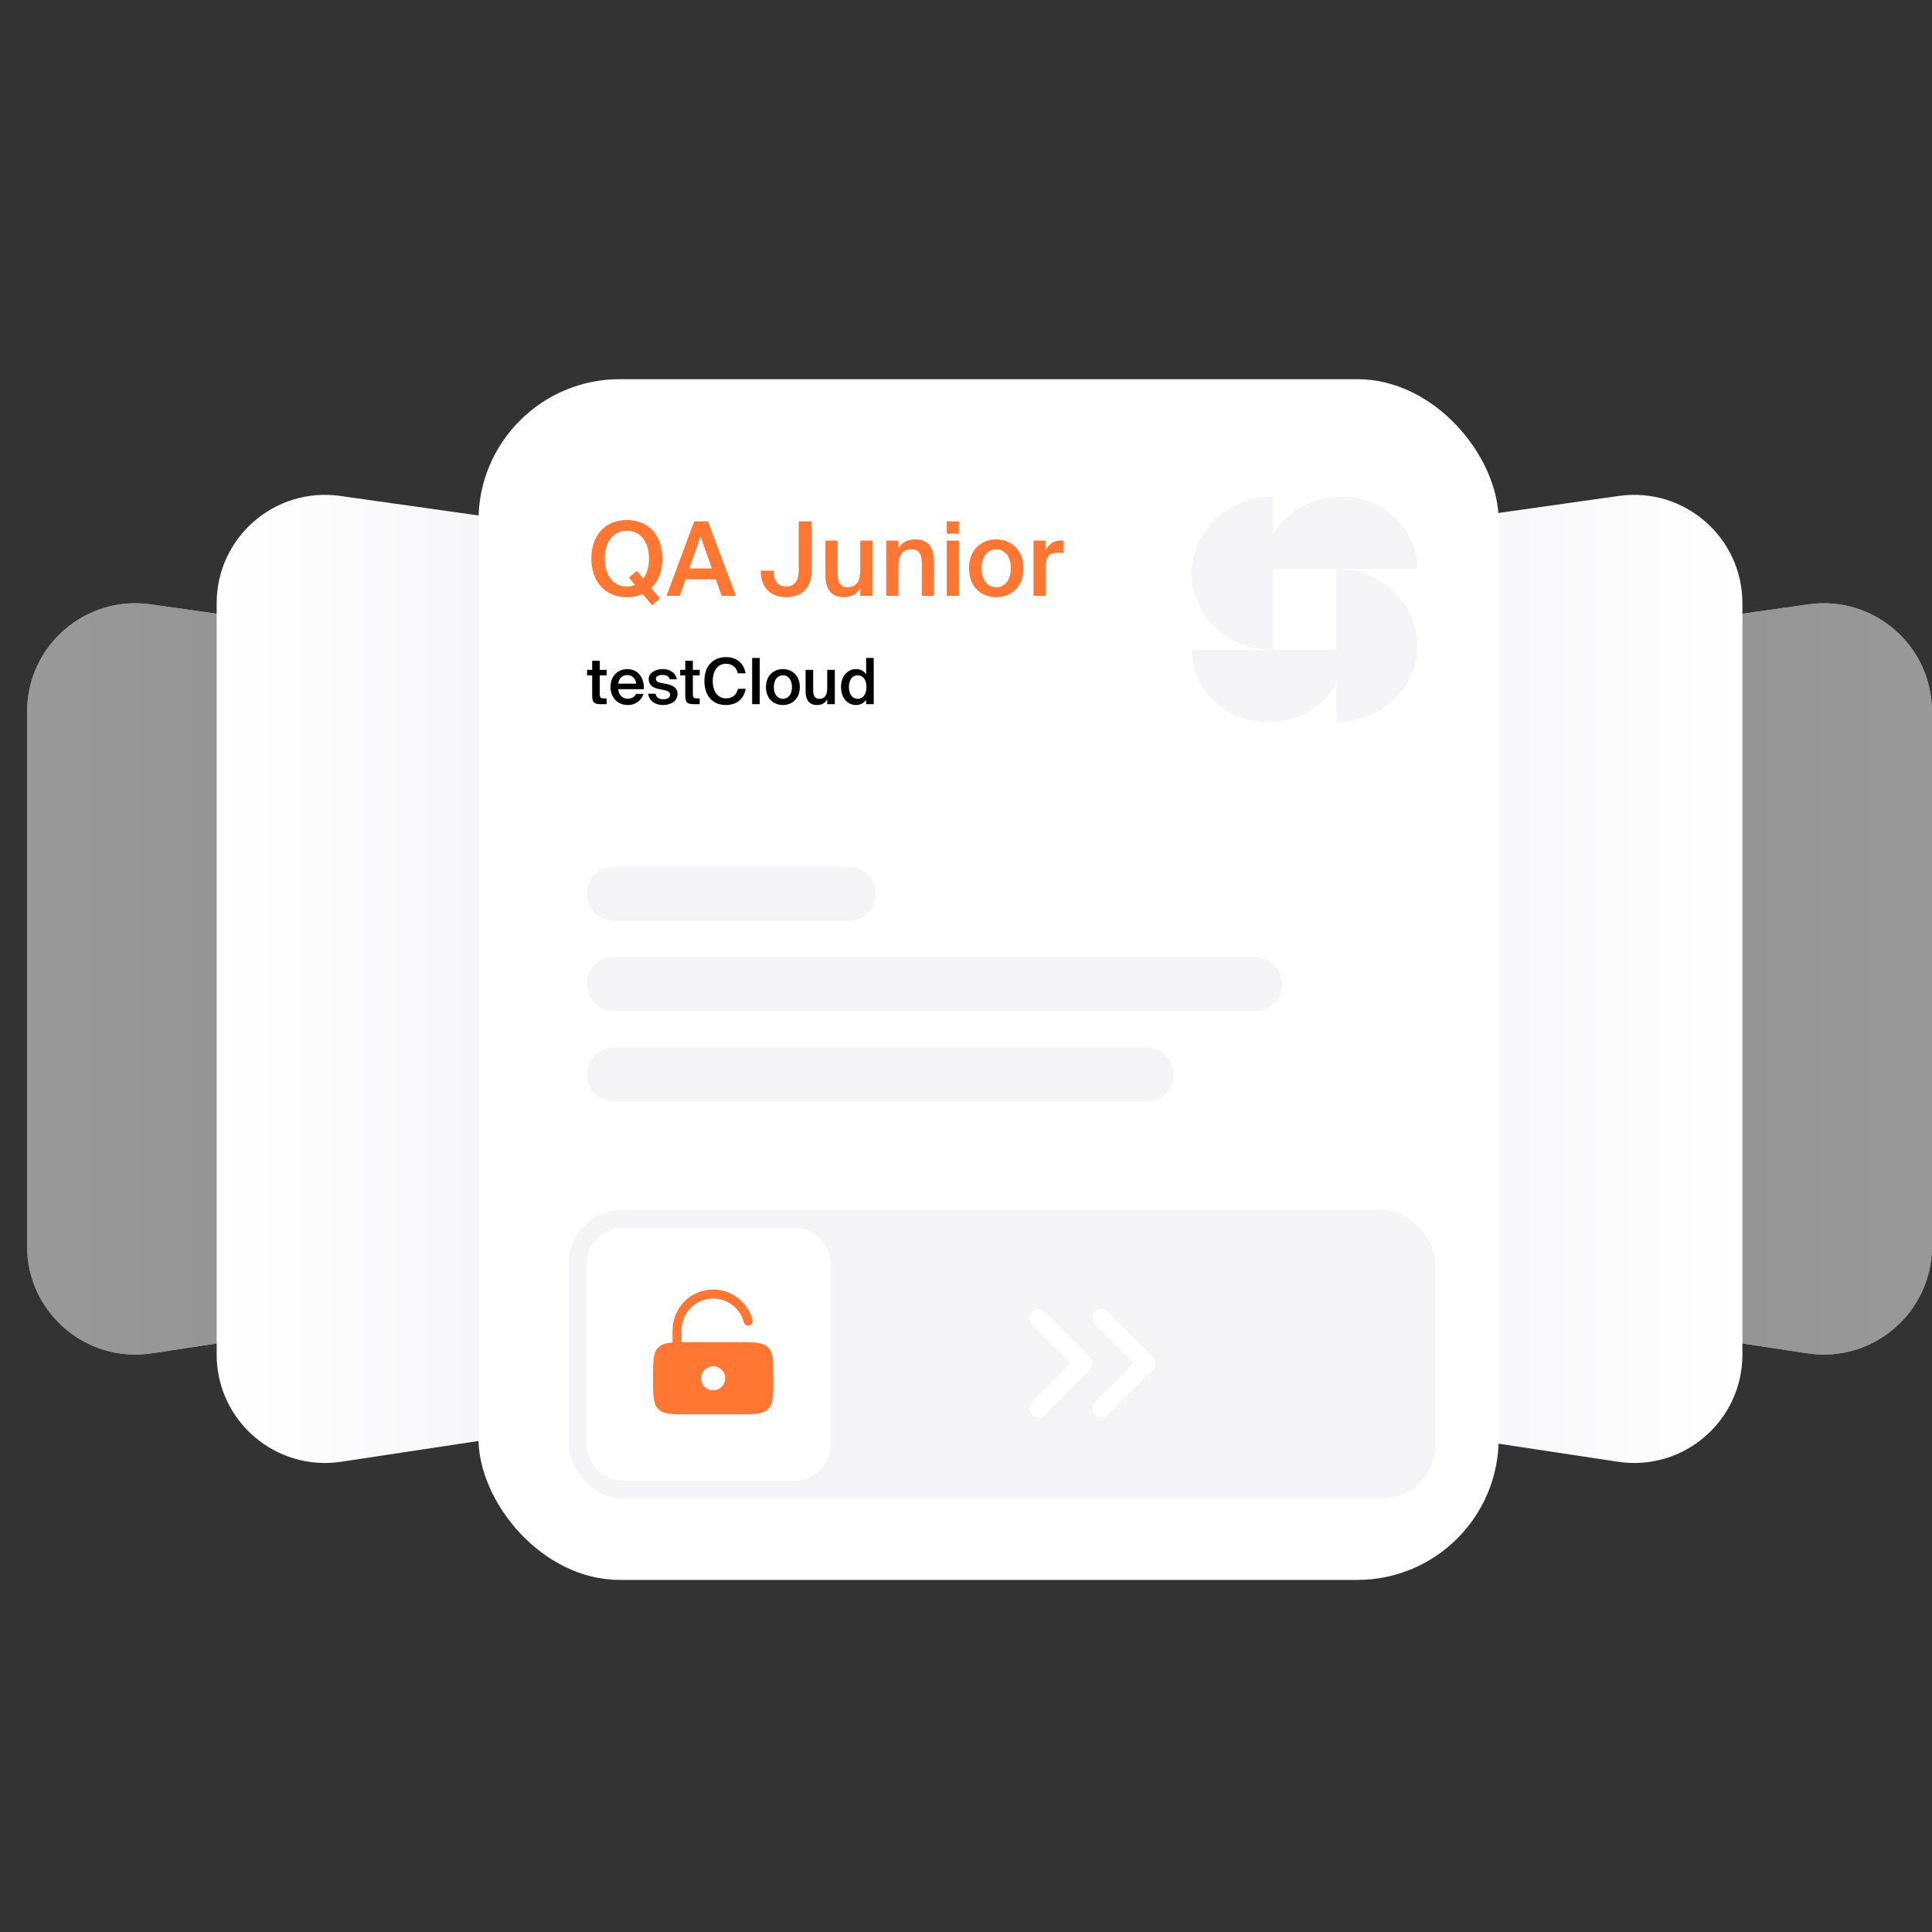
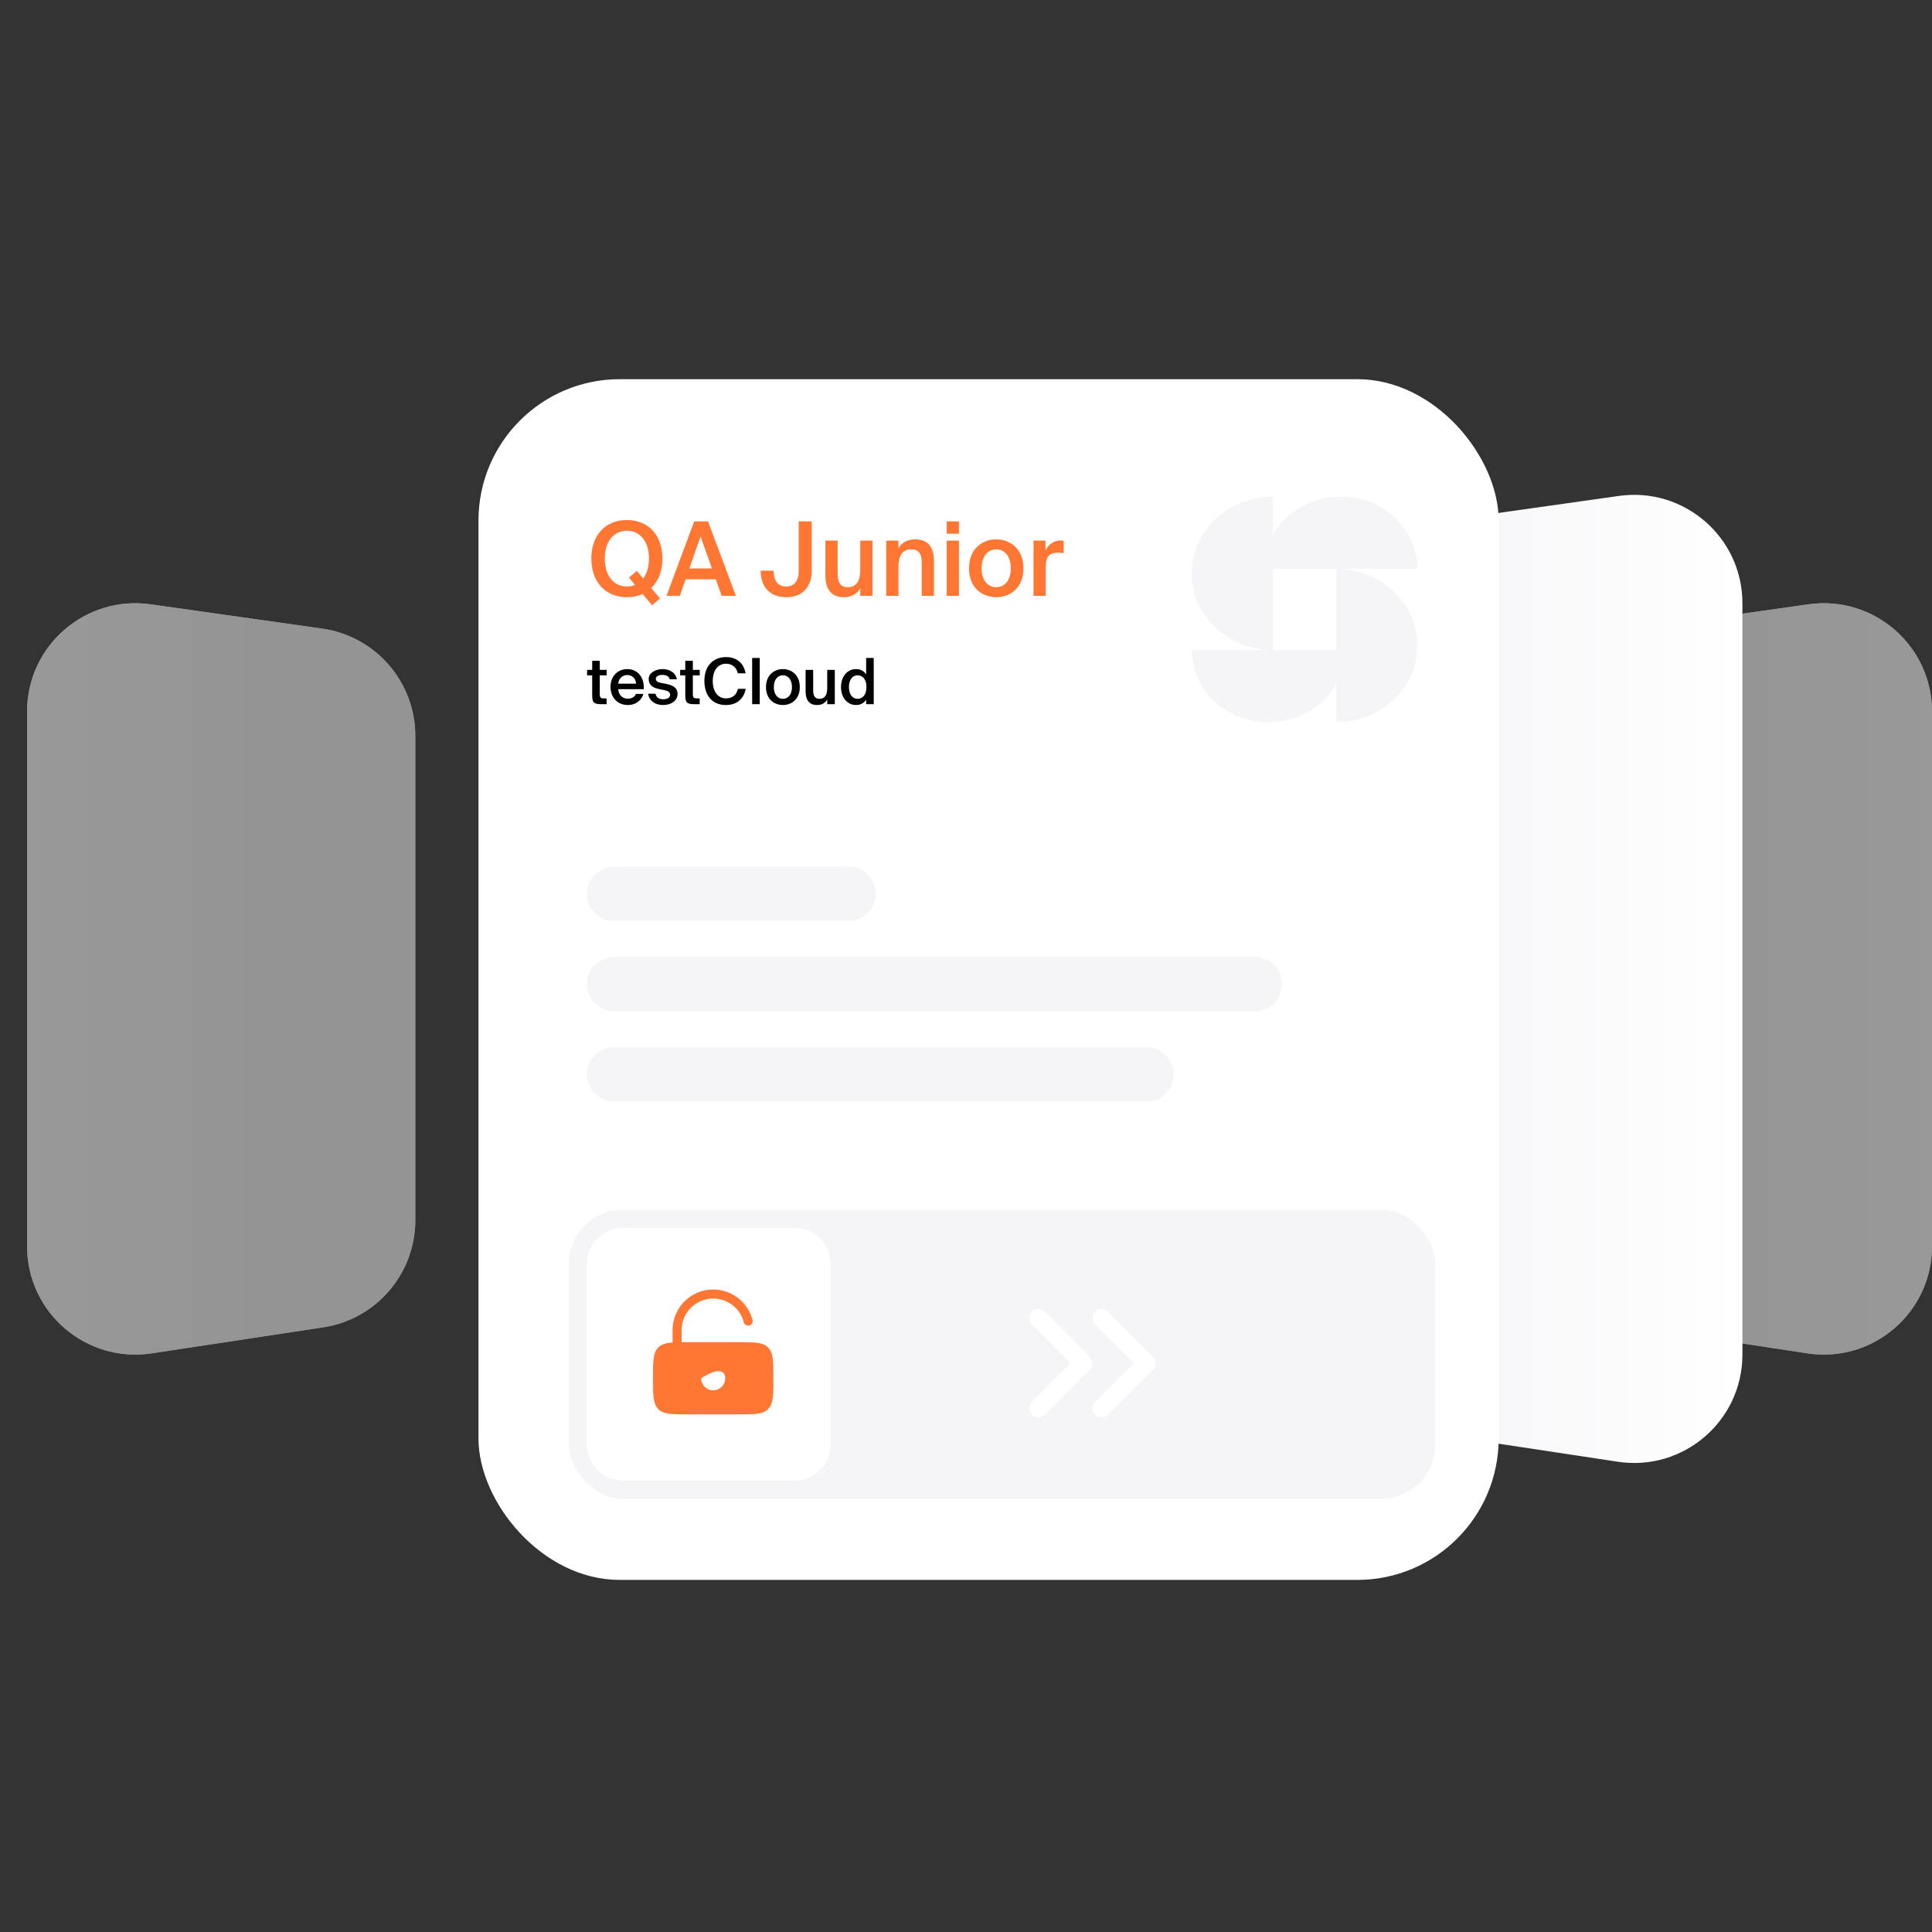
<svg xmlns="http://www.w3.org/2000/svg" width="214" height="214" viewBox="0 0 214 214" fill="none">
  <rect x="0" y="0" width="214" height="214" fill="#333333" stroke="none" />
  <g opacity="0.5">
    <path d="M3 78.819C3 71.522 9.458 65.915 16.683 66.938L35.683 69.629C41.601 70.467 46 75.533 46 81.51V135.159C46 141.091 41.665 146.133 35.8 147.023L16.8 149.906C9.539 151.008 3 145.386 3 138.042V78.819Z" fill="white" />
    <path d="M3 78.819C3 71.522 9.458 65.915 16.683 66.938L35.683 69.629C41.601 70.467 46 75.533 46 81.51V135.159C46 141.091 41.665 146.133 35.8 147.023L16.8 149.906C9.539 151.008 3 145.386 3 138.042V78.819Z" fill="url(#paint0_linear_1541_1040)" />
  </g>
-   <path d="M24 66.814C24 59.519 30.455 53.912 37.679 54.932L68.679 59.312C74.599 60.148 79 65.215 79 71.194V145.355C79 151.289 74.663 156.331 68.796 157.22L37.796 161.912C30.536 163.011 24 157.39 24 150.047V66.814Z" fill="url(#paint1_linear_1541_1040)" />
  <g opacity="0.5">
    <path d="M214 78.819C214 71.522 207.542 65.915 200.317 66.938L181.317 69.629C175.399 70.467 171 75.533 171 81.51V135.159C171 141.091 175.335 146.133 181.2 147.023L200.2 149.906C207.461 151.008 214 145.386 214 138.042V78.819Z" fill="white" />
    <path d="M214 78.819C214 71.522 207.542 65.915 200.317 66.938L181.317 69.629C175.399 70.467 171 75.533 171 81.51V135.159C171 141.091 175.335 146.133 181.2 147.023L200.2 149.906C207.461 151.008 214 145.386 214 138.042V78.819Z" fill="url(#paint2_linear_1541_1040)" />
  </g>
  <path d="M193 66.814C193 59.519 186.545 53.912 179.321 54.932L148.321 59.312C142.401 60.148 138 65.215 138 71.194V145.355C138 151.289 142.337 156.331 148.204 157.22L179.204 161.912C186.464 163.011 193 157.39 193 150.047V66.814Z" fill="url(#paint3_linear_1541_1040)" />
  <rect x="53" y="42" width="113" height="133" rx="15.657" fill="white" />
  <rect x="63" y="134" width="96" height="32" rx="6" fill="#F5F5F8" />
  <path d="M115 156L120 151L115 146M122 156L127 151L122 146" stroke="white" stroke-width="2" stroke-linecap="round" stroke-linejoin="round" />
  <path d="M65 140C65 137.791 66.791 136 69 136H88C90.209 136 92 137.791 92 140V160C92 162.209 90.209 164 88 164H69C66.791 164 65 162.209 65 160V140Z" fill="white" />
-   <path fill-rule="evenodd" clip-rule="evenodd" d="M75.498 147.333C75.498 145.4 77.065 143.833 78.998 143.833C80.628 143.833 81.999 144.948 82.388 146.458C82.457 146.725 82.729 146.886 82.997 146.817C83.264 146.748 83.425 146.476 83.356 146.208C82.857 144.268 81.096 142.833 78.998 142.833C76.513 142.833 74.498 144.848 74.498 147.333V148.703C73.755 148.758 73.271 148.898 72.917 149.252C72.331 149.838 72.331 150.781 72.331 152.666C72.331 154.552 72.331 155.495 72.917 156.081C73.503 156.666 74.446 156.666 76.331 156.666H81.665C83.55 156.666 84.493 156.666 85.079 156.081C85.665 155.495 85.665 154.552 85.665 152.666C85.665 150.781 85.665 149.838 85.079 149.252C84.493 148.666 83.55 148.666 81.665 148.666H76.331C76.03 148.666 75.753 148.666 75.498 148.669V147.333ZM80.331 152.666C80.331 153.403 79.734 154 78.998 154C78.262 154 77.665 153.403 77.665 152.666C77.665 151.93 78.262 151.333 78.998 151.333C79.734 151.333 80.331 151.93 80.331 152.666Z" fill="#FF7733" />
+   <path fill-rule="evenodd" clip-rule="evenodd" d="M75.498 147.333C75.498 145.4 77.065 143.833 78.998 143.833C80.628 143.833 81.999 144.948 82.388 146.458C82.457 146.725 82.729 146.886 82.997 146.817C83.264 146.748 83.425 146.476 83.356 146.208C82.857 144.268 81.096 142.833 78.998 142.833C76.513 142.833 74.498 144.848 74.498 147.333V148.703C73.755 148.758 73.271 148.898 72.917 149.252C72.331 149.838 72.331 150.781 72.331 152.666C72.331 154.552 72.331 155.495 72.917 156.081C73.503 156.666 74.446 156.666 76.331 156.666H81.665C83.55 156.666 84.493 156.666 85.079 156.081C85.665 155.495 85.665 154.552 85.665 152.666C85.665 150.781 85.665 149.838 85.079 149.252C84.493 148.666 83.55 148.666 81.665 148.666H76.331C76.03 148.666 75.753 148.666 75.498 148.669V147.333ZM80.331 152.666C80.331 153.403 79.734 154 78.998 154C78.262 154 77.665 153.403 77.665 152.666C79.734 151.333 80.331 151.93 80.331 152.666Z" fill="#FF7733" />
  <path d="M73.374 61.87C73.374 63.246 72.942 64.373 72.134 65.135L73.113 66.296L72.225 67.035L71.178 65.795C70.666 66.034 70.086 66.148 69.438 66.148C67.014 66.148 65.501 64.407 65.501 61.87C65.501 59.321 67.014 57.603 69.438 57.603C71.861 57.603 73.374 59.321 73.374 61.87ZM66.991 61.87C66.991 63.884 68.072 64.965 69.438 64.965C69.767 64.965 70.075 64.908 70.336 64.782L69.665 63.975L70.541 63.235L71.247 64.077C71.645 63.542 71.884 62.825 71.884 61.87C71.884 59.867 70.803 58.786 69.438 58.786C68.072 58.786 66.991 59.867 66.991 61.87ZM73.823 66L76.895 57.751H78.419L81.514 66H79.933L79.284 64.168H75.939L75.302 66H73.823ZM77.6 59.423L76.36 62.962H78.852L77.6 59.423ZM87.093 66.148C85.272 66.148 84.259 64.999 84.259 63.212H85.693C85.693 64.362 86.194 64.965 87.093 64.965C87.969 64.965 88.469 64.362 88.469 63.212V57.751H89.914V63.212C89.914 64.999 88.902 66.148 87.093 66.148ZM95.286 66V65.158C94.933 65.795 94.307 66.148 93.477 66.148C92.02 66.148 91.428 65.192 91.428 63.736V59.879H92.782V63.406C92.782 64.236 92.896 65.044 93.909 65.044C94.921 65.044 95.286 64.248 95.286 63.144V59.879H96.64V66H95.286ZM99.518 59.879V60.732C99.871 60.095 100.508 59.742 101.373 59.742C102.852 59.742 103.455 60.698 103.455 62.154V66H102.101V62.484C102.101 61.654 101.987 60.846 100.94 60.846C99.893 60.846 99.518 61.642 99.518 62.746V66H98.164V59.879H99.518ZM104.864 57.751H106.218V59.116H104.864V57.751ZM104.864 59.879H106.218V66H104.864V59.879ZM108.732 62.951C108.732 64.362 109.483 65.044 110.348 65.044C111.213 65.044 111.964 64.362 111.964 62.951C111.964 61.54 111.213 60.846 110.348 60.846C109.483 60.846 108.732 61.54 108.732 62.951ZM110.348 59.742C111.838 59.742 113.363 60.743 113.363 62.951C113.363 65.169 111.838 66.148 110.348 66.148C108.857 66.148 107.333 65.169 107.333 62.951C107.333 60.743 108.857 59.742 110.348 59.742ZM117.821 59.89V61.255C117.593 61.233 117.377 61.221 117.172 61.221C116.319 61.221 115.83 61.562 115.83 62.791V66H114.476V59.879H115.807V60.971C116.137 60.288 116.729 59.879 117.468 59.867C117.571 59.867 117.719 59.879 117.821 59.89Z" fill="#FF7733" />
  <path d="M65.594 74.198V73.195H66.434V74.198H67.198V74.806H66.434V76.876C66.434 77.265 66.526 77.357 66.887 77.357H67.191V78H66.569C65.756 78 65.594 77.781 65.594 77.004V74.806H65.028V74.198H65.594ZM71.309 76.339H68.476C68.532 77.046 69.027 77.392 69.507 77.392C69.953 77.392 70.292 77.223 70.44 76.862H71.267C71.097 77.47 70.518 78.092 69.543 78.092C68.32 78.092 67.621 77.166 67.621 76.071C67.621 74.926 68.405 74.113 69.486 74.113C70.652 74.113 71.387 75.067 71.309 76.339ZM69.486 74.77C69.091 74.77 68.553 75.011 68.476 75.725H70.454C70.433 75.131 69.981 74.77 69.486 74.77ZM74.977 75.237H74.185C74.093 74.891 73.775 74.756 73.351 74.756C72.984 74.756 72.645 74.919 72.645 75.173C72.645 75.428 72.821 75.562 73.153 75.626L73.691 75.732C74.461 75.88 75.047 76.12 75.047 76.862C75.047 77.654 74.298 78.092 73.436 78.092C72.503 78.092 71.881 77.555 71.79 76.841H72.609C72.687 77.237 72.963 77.456 73.464 77.456C73.909 77.456 74.228 77.272 74.228 76.961C74.228 76.65 73.945 76.516 73.57 76.438L72.998 76.325C72.355 76.191 71.853 75.915 71.853 75.216C71.853 74.544 72.581 74.113 73.401 74.113C74.143 74.113 74.821 74.474 74.977 75.237ZM75.904 74.198V73.195H76.745V74.198H77.508V74.806H76.745V76.876C76.745 77.265 76.837 77.357 77.197 77.357H77.501V78H76.879C76.066 78 75.904 77.781 75.904 77.004V74.806H75.338V74.198H75.904ZM81.74 76.297H82.602C82.383 77.449 81.577 78.092 80.39 78.092C78.892 78.092 78.023 77.032 78.023 75.421C78.023 73.809 78.941 72.785 80.432 72.785C81.57 72.785 82.383 73.428 82.588 74.58H81.726C81.563 73.88 81.076 73.52 80.404 73.52C79.591 73.52 78.948 74.184 78.948 75.421C78.948 76.664 79.577 77.357 80.397 77.357C81.097 77.357 81.577 77.004 81.74 76.297ZM84.154 72.877V78H83.313V72.877H84.154ZM85.715 76.106C85.715 76.982 86.181 77.406 86.718 77.406C87.255 77.406 87.722 76.982 87.722 76.106C87.722 75.23 87.255 74.799 86.718 74.799C86.181 74.799 85.715 75.23 85.715 76.106ZM86.718 74.113C87.644 74.113 88.591 74.735 88.591 76.106C88.591 77.484 87.644 78.092 86.718 78.092C85.793 78.092 84.846 77.484 84.846 76.106C84.846 74.735 85.793 74.113 86.718 74.113ZM91.628 78V77.477C91.409 77.873 91.02 78.092 90.505 78.092C89.6 78.092 89.233 77.498 89.233 76.594V74.198H90.073V76.389C90.073 76.905 90.144 77.406 90.773 77.406C91.402 77.406 91.628 76.912 91.628 76.226V74.198H92.469V78H91.628ZM95.939 74.707V72.877H96.779V78H95.939V77.498C95.713 77.873 95.317 78.092 94.808 78.092C93.903 78.092 93.154 77.322 93.154 76.099C93.154 74.884 93.903 74.113 94.808 74.113C95.317 74.113 95.713 74.332 95.939 74.707ZM95.974 76.099C95.974 75.223 95.536 74.799 94.992 74.799C94.426 74.799 94.031 75.308 94.031 76.099C94.031 76.912 94.426 77.406 94.992 77.406C95.536 77.406 95.974 76.975 95.974 76.099Z" fill="black" />
  <path d="M65 99C65 97.343 66.343 96 68 96H94C95.657 96 97 97.343 97 99C97 100.657 95.657 102 94 102H68C66.343 102 65 100.657 65 99Z" fill="#F5F5F8" />
  <path d="M65 109C65 107.343 66.343 106 68 106H139C140.657 106 142 107.343 142 109C142 110.657 140.657 112 139 112H68C66.343 112 65 110.657 65 109Z" fill="#F5F5F8" />
  <path d="M65 119C65 117.343 66.343 116 68 116H127C128.657 116 130 117.343 130 119C130 120.657 128.657 122 127 122H68C66.343 122 65 120.657 65 119Z" fill="#F5F5F8" />
  <path d="M141 72C136.029 72 132 68.194 132 63.5C132 58.806 136.029 55 141 55V72Z" fill="#F5F5F8" />
  <path d="M140 63C140 58.582 143.806 55 148.5 55C153.194 55 157 58.582 157 63L140 63Z" fill="#F5F5F8" />
  <path d="M148 63C152.971 63 157 66.806 157 71.5C157 76.194 152.971 80 148 80L148 63Z" fill="#F5F5F8" />
  <path d="M149 72C149 76.418 145.194 80 140.5 80C135.806 80 132 76.418 132 72L149 72Z" fill="#F5F5F8" />
  <defs>
    <linearGradient id="paint0_linear_1541_1040" x1="3" y1="128.486" x2="31.145" y2="128.486" gradientUnits="userSpaceOnUse">
      <stop stop-color="white" />
      <stop offset="1" stop-color="#F5F5F8" />
    </linearGradient>
    <linearGradient id="paint1_linear_1541_1040" x1="24" y1="134" x2="60" y2="134" gradientUnits="userSpaceOnUse">
      <stop stop-color="white" />
      <stop offset="1" stop-color="#F5F5F8" />
    </linearGradient>
    <linearGradient id="paint2_linear_1541_1040" x1="214" y1="128.486" x2="185.855" y2="128.486" gradientUnits="userSpaceOnUse">
      <stop stop-color="white" />
      <stop offset="1" stop-color="#F5F5F8" />
    </linearGradient>
    <linearGradient id="paint3_linear_1541_1040" x1="193" y1="134" x2="157" y2="134" gradientUnits="userSpaceOnUse">
      <stop stop-color="white" />
      <stop offset="1" stop-color="#F5F5F8" />
    </linearGradient>
  </defs>
</svg>